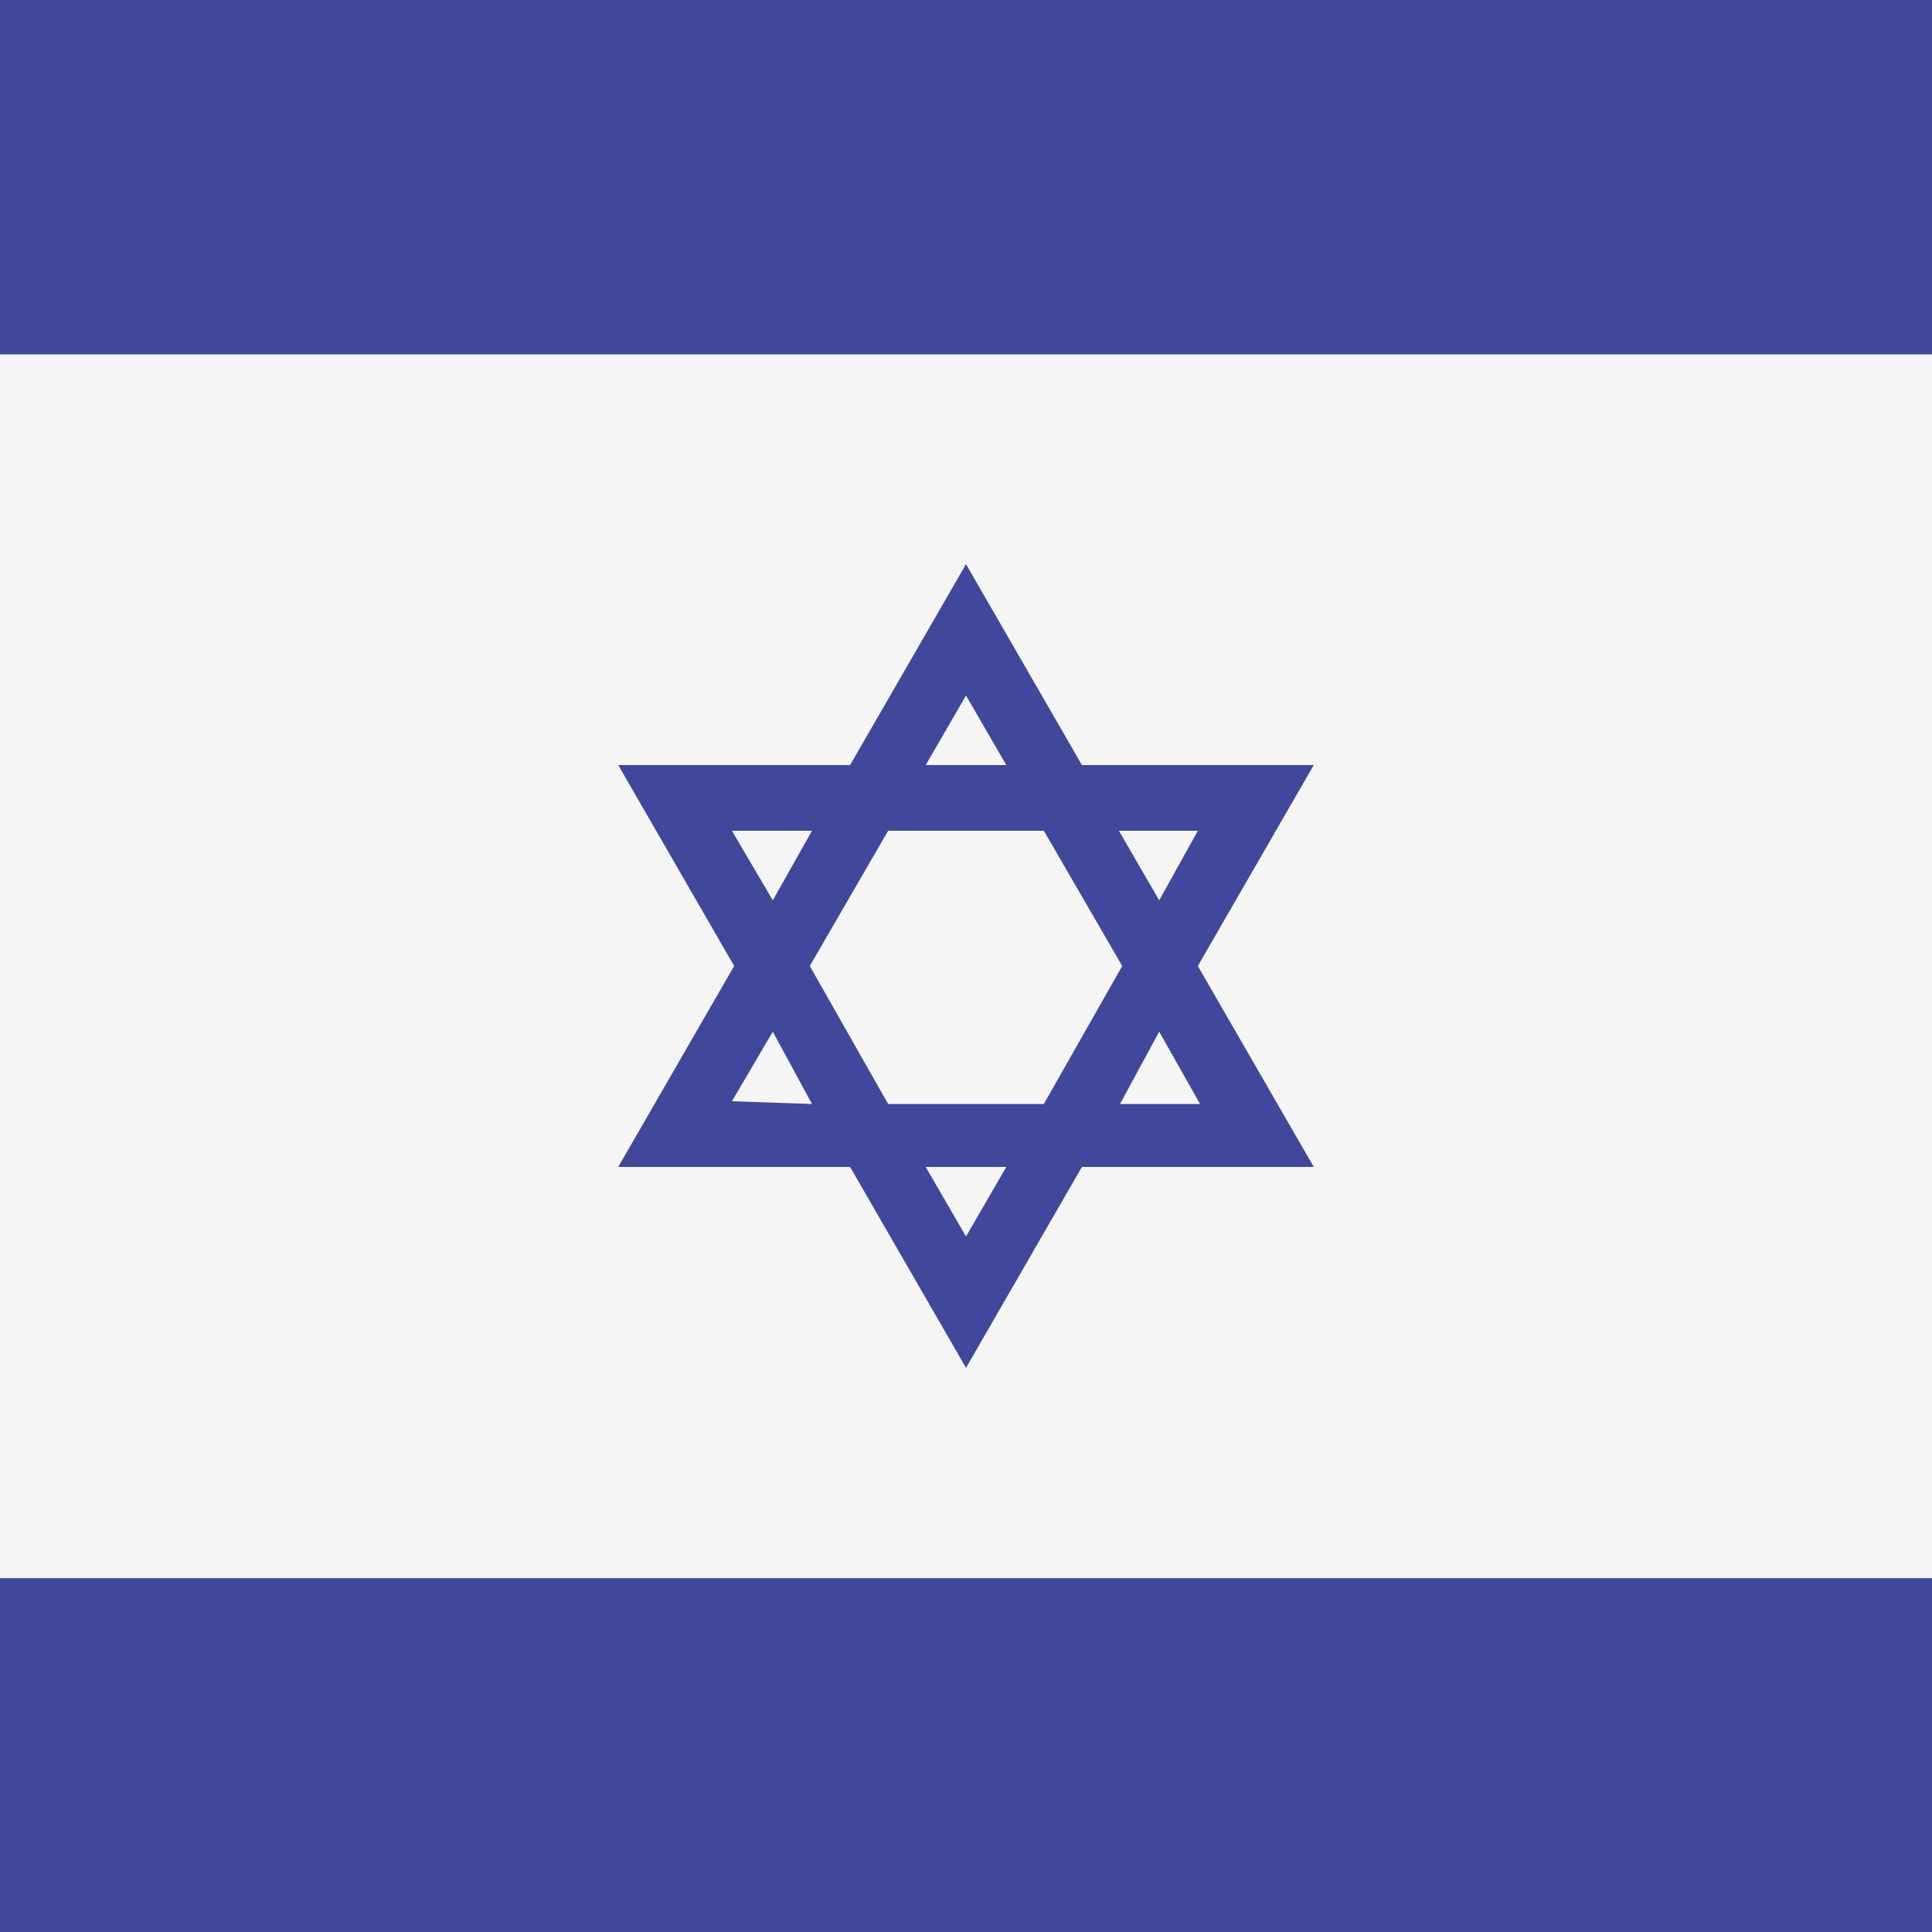
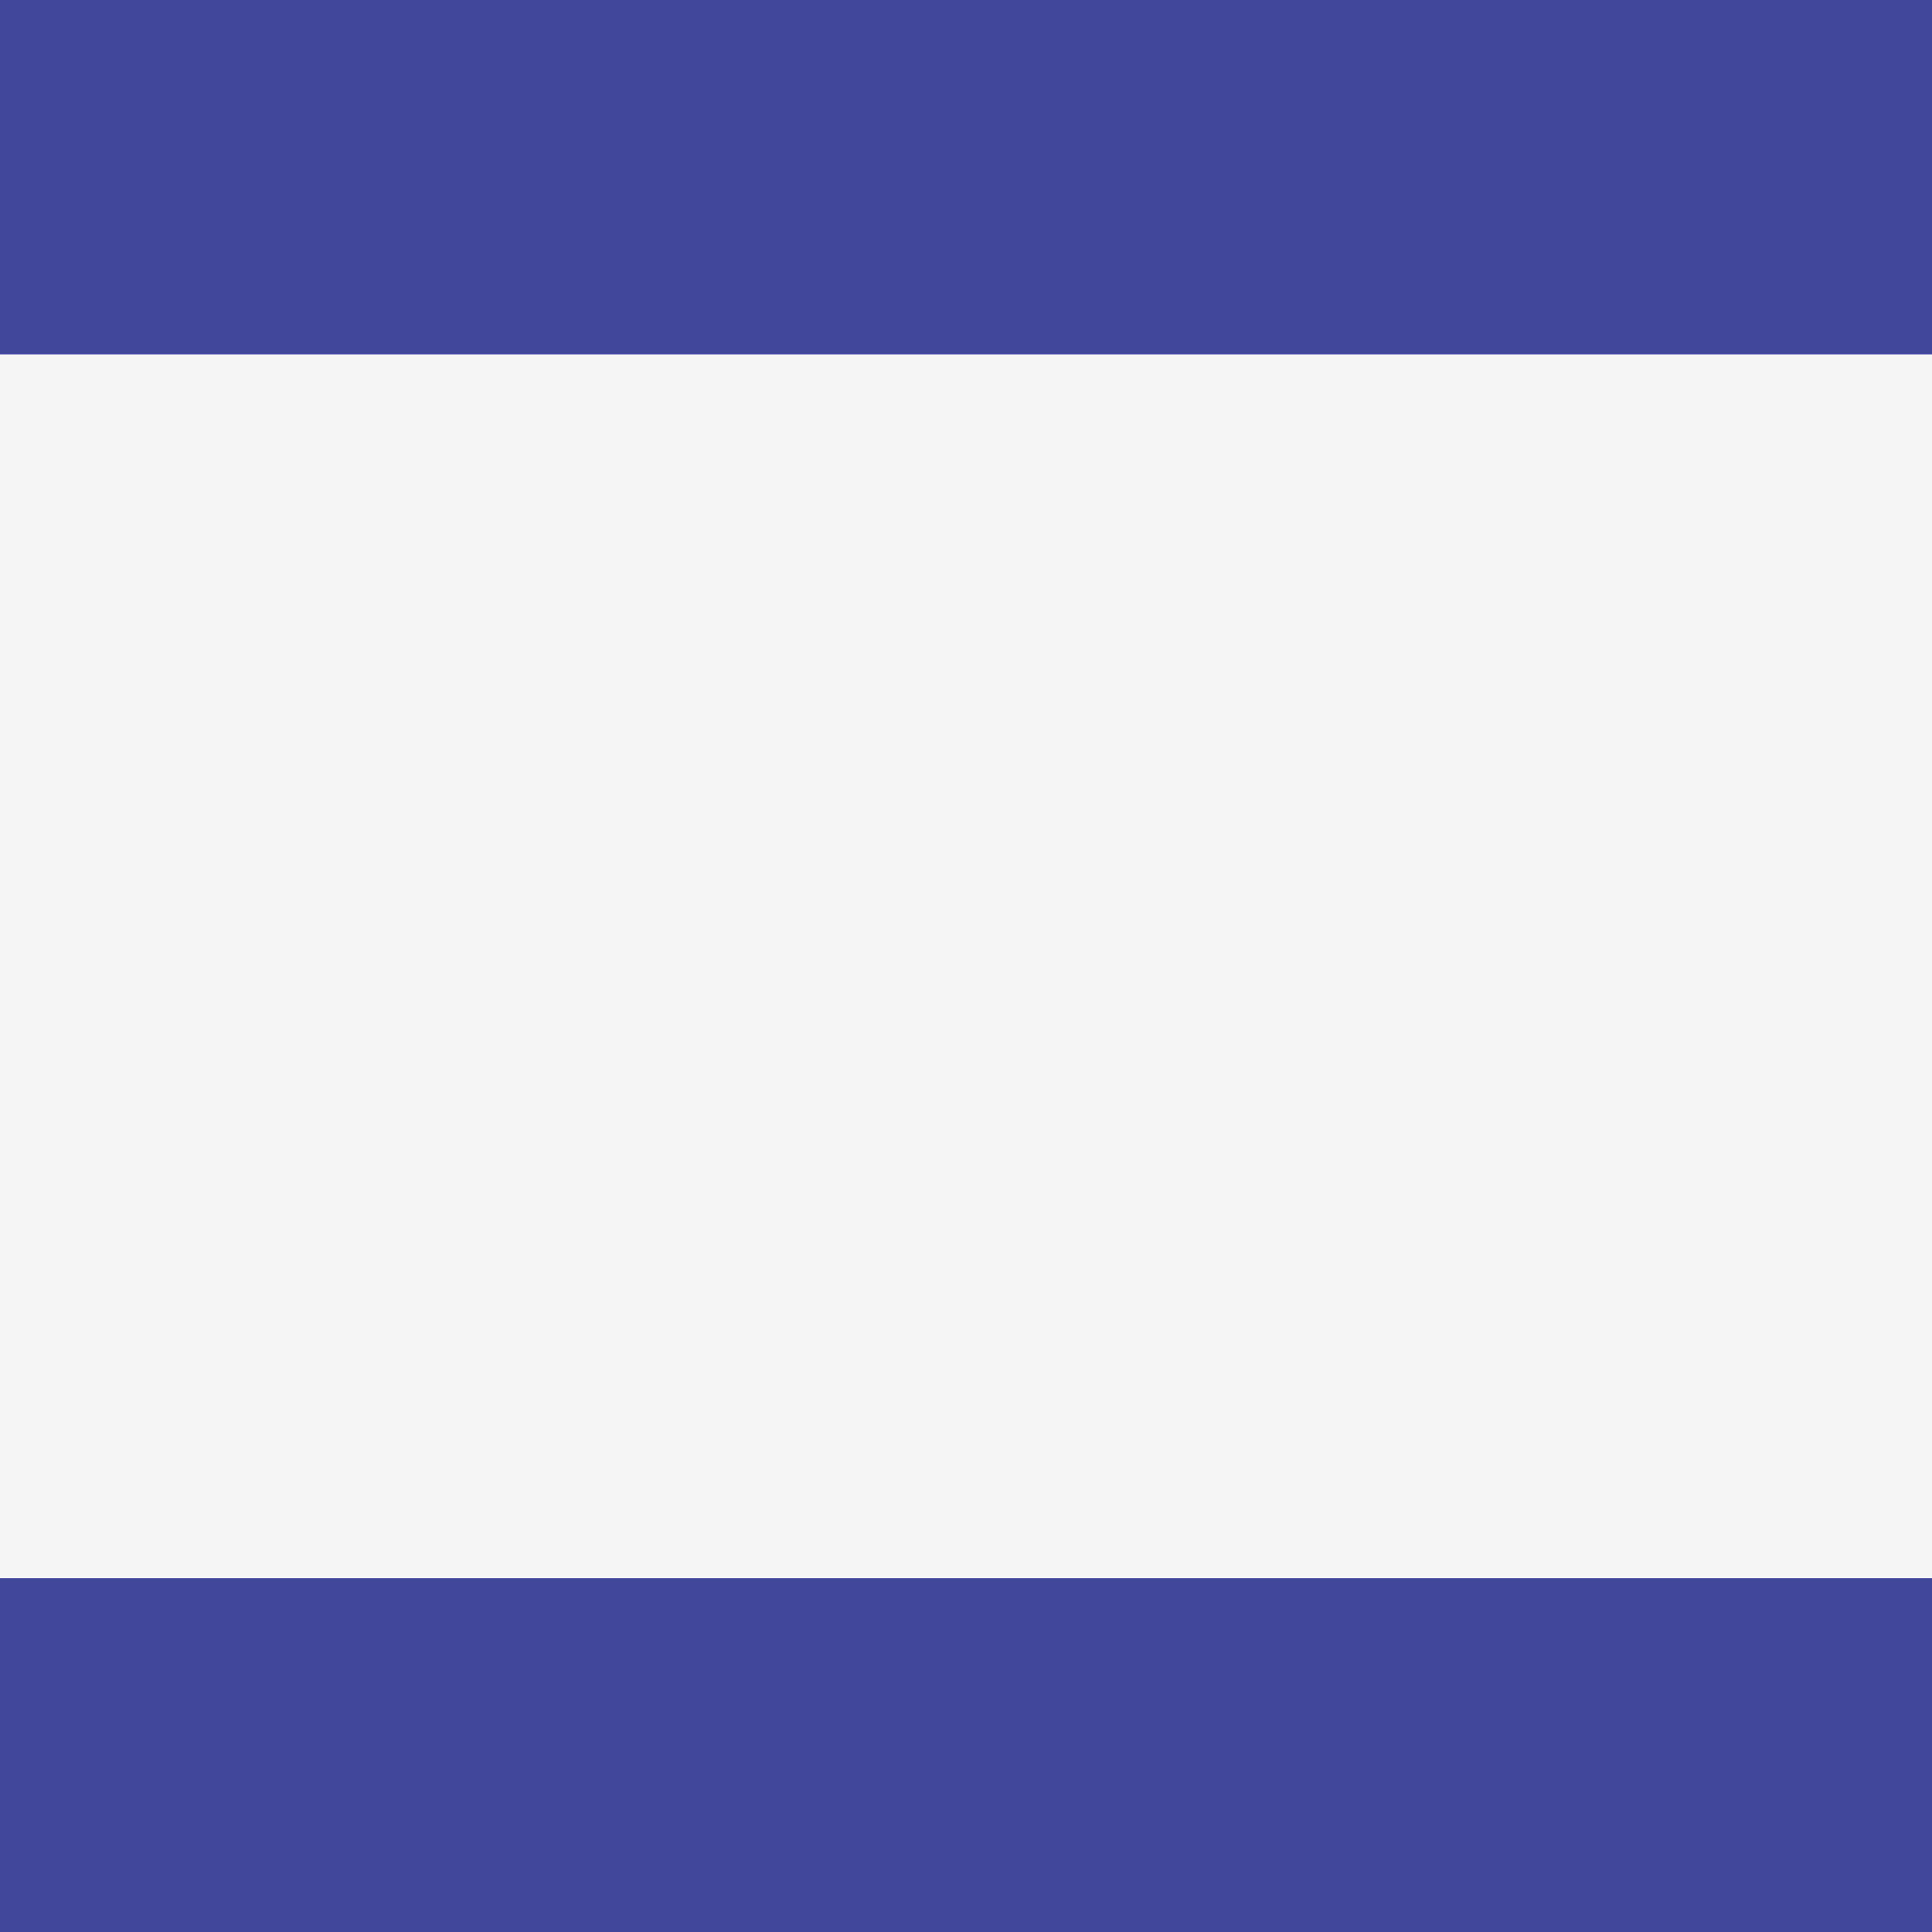
<svg xmlns="http://www.w3.org/2000/svg" viewBox="0 0 35 35">
  <defs>
    <style>.cls-1{fill:#41479b;}.cls-2{fill:#f5f5f5;}</style>
  </defs>
  <g id="Livello_2" data-name="Livello 2">
    <g id="Livello_1-2" data-name="Livello 1">
      <rect class="cls-1" width="35" height="35" />
      <rect class="cls-2" y="6.42" width="35" height="22.17" />
-       <path class="cls-1" d="M21.7,17.5l2.1-3.64H19.6l-2.1-3.64-2.1,3.64H11.2l2.1,3.64-2.1,3.64h4.2l2.1,3.64,2.1-3.64h4.2Zm0-2.45L21,16.31l-.73-1.26ZM20.33,17.5,18.91,20H16.09L14.67,17.5l1.42-2.45h2.82ZM17.5,12.6l.73,1.26H16.77Zm-4.24,2.45h1.45L14,16.31Zm0,4.9L14,18.69,14.71,20ZM17.5,22.4l-.73-1.26h1.46ZM21,18.69,21.74,20H20.29Z" />
    </g>
  </g>
</svg>